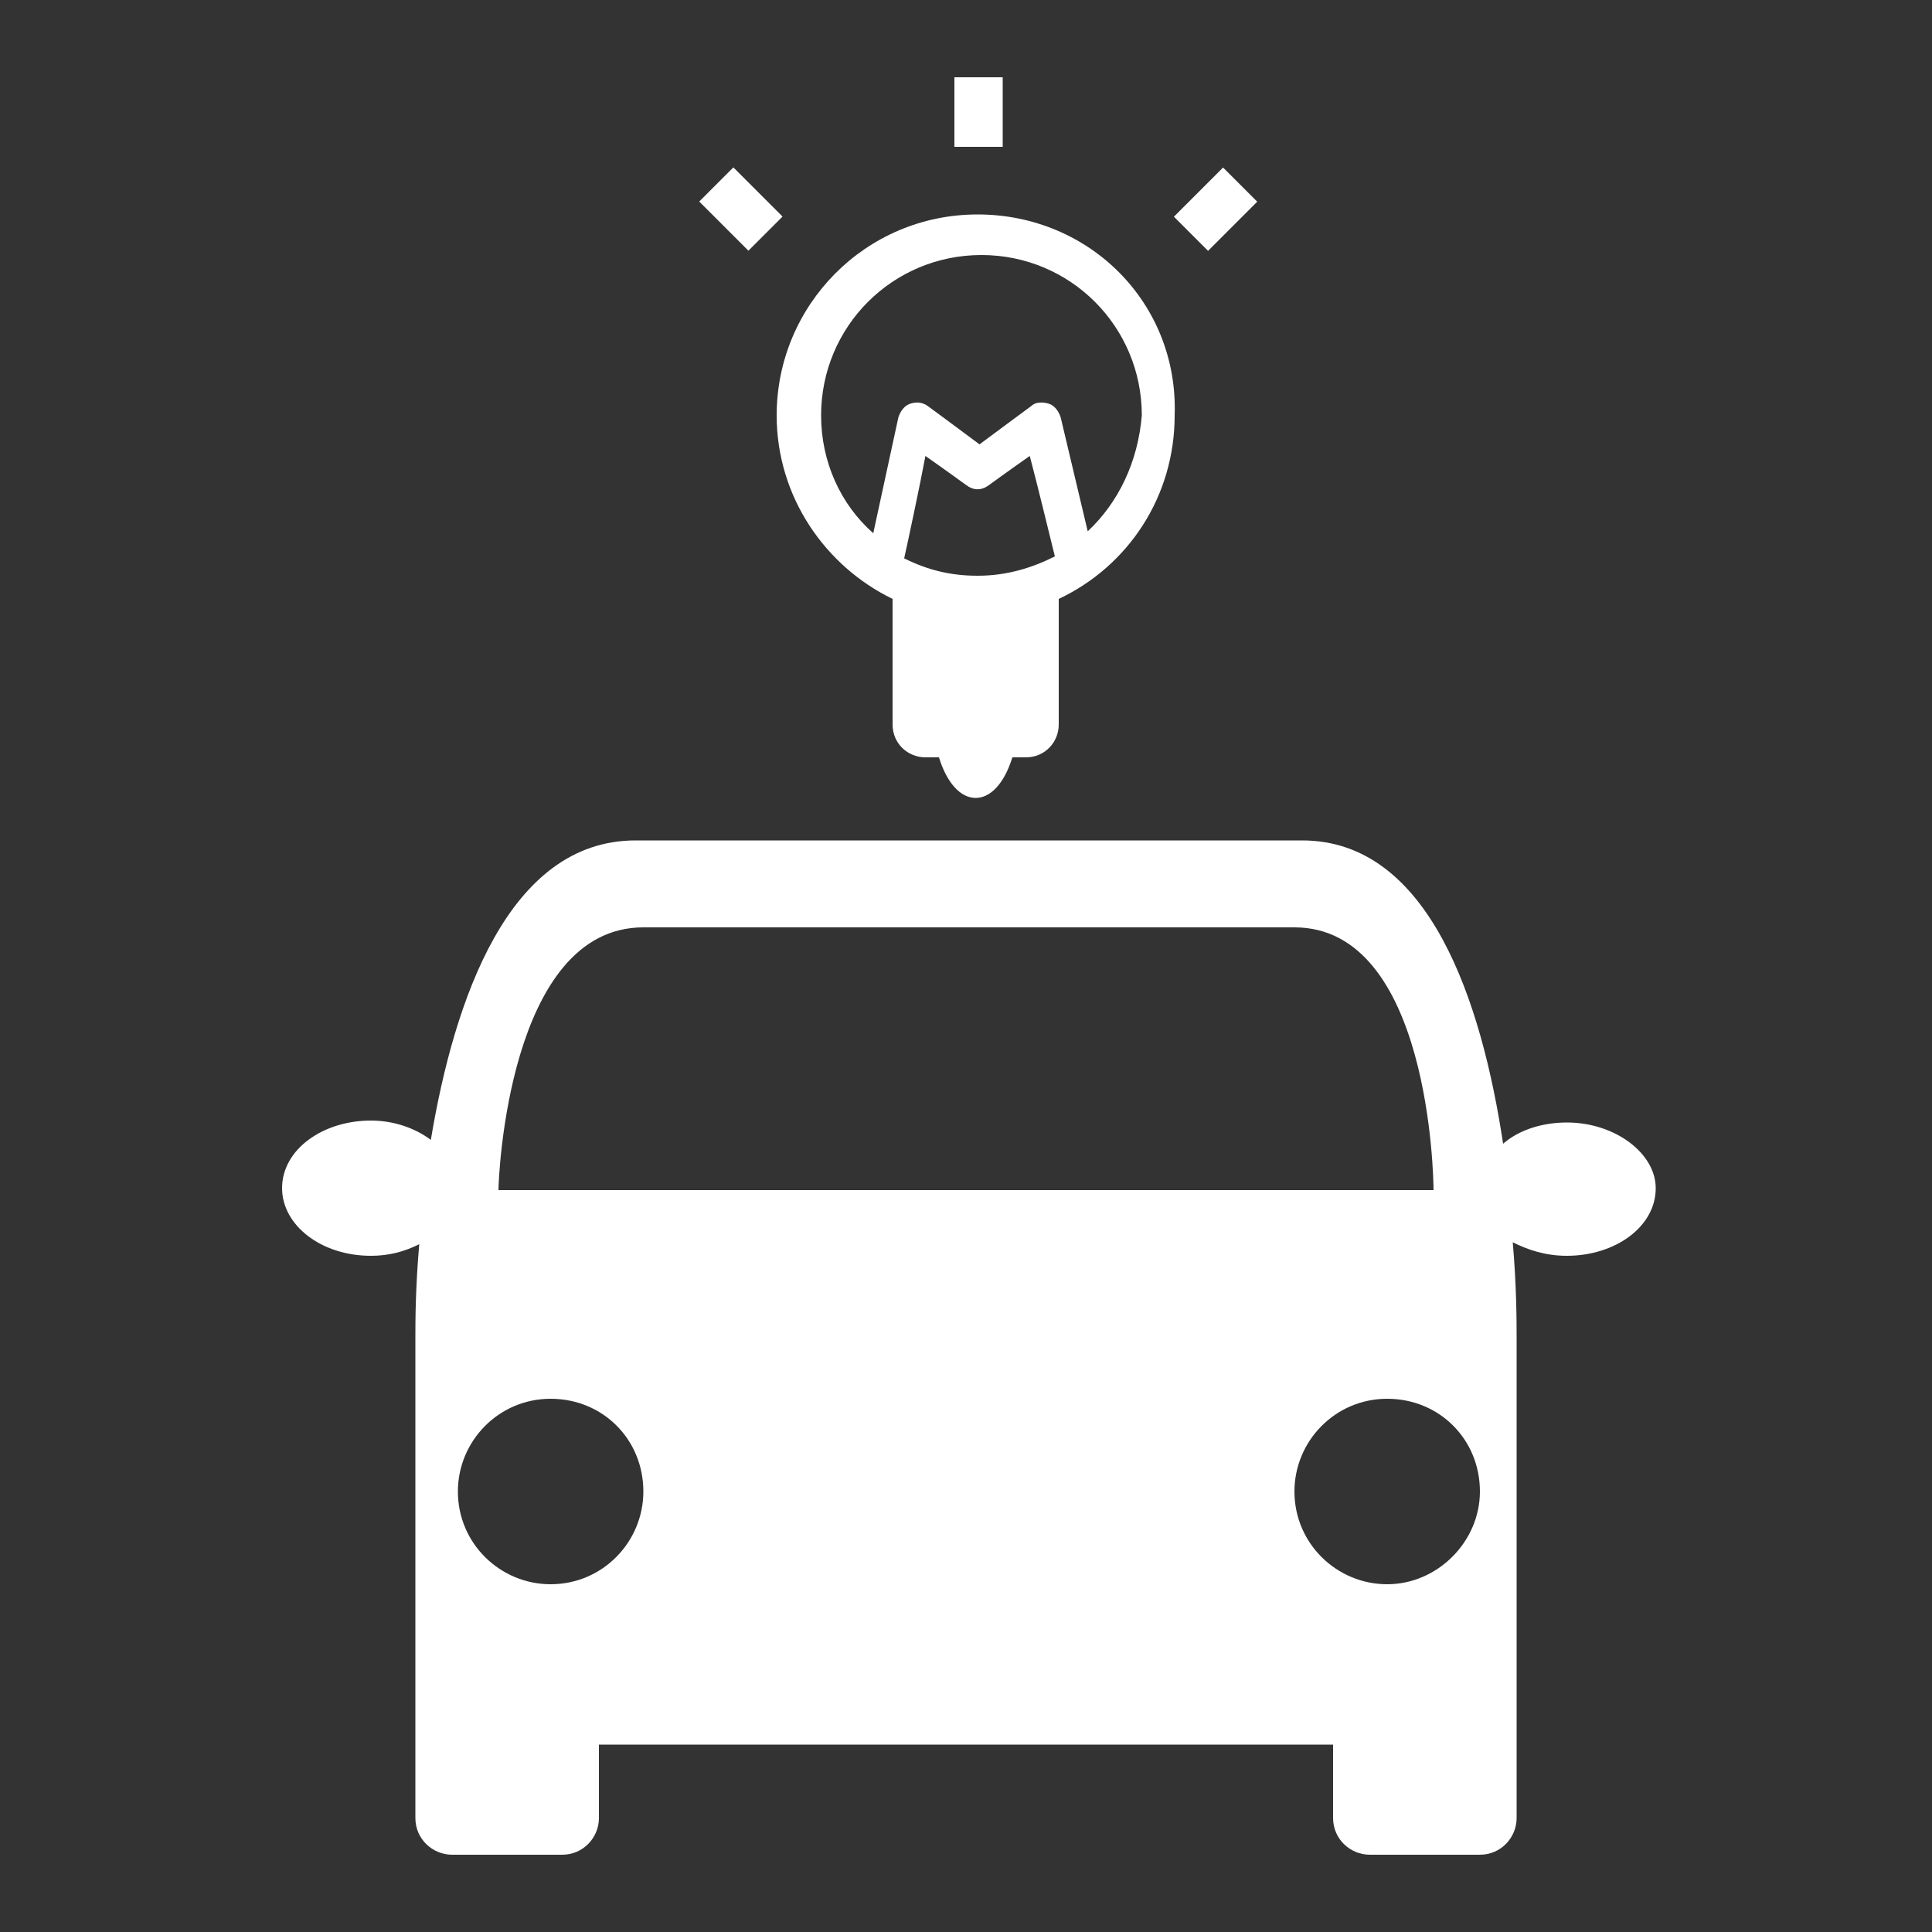
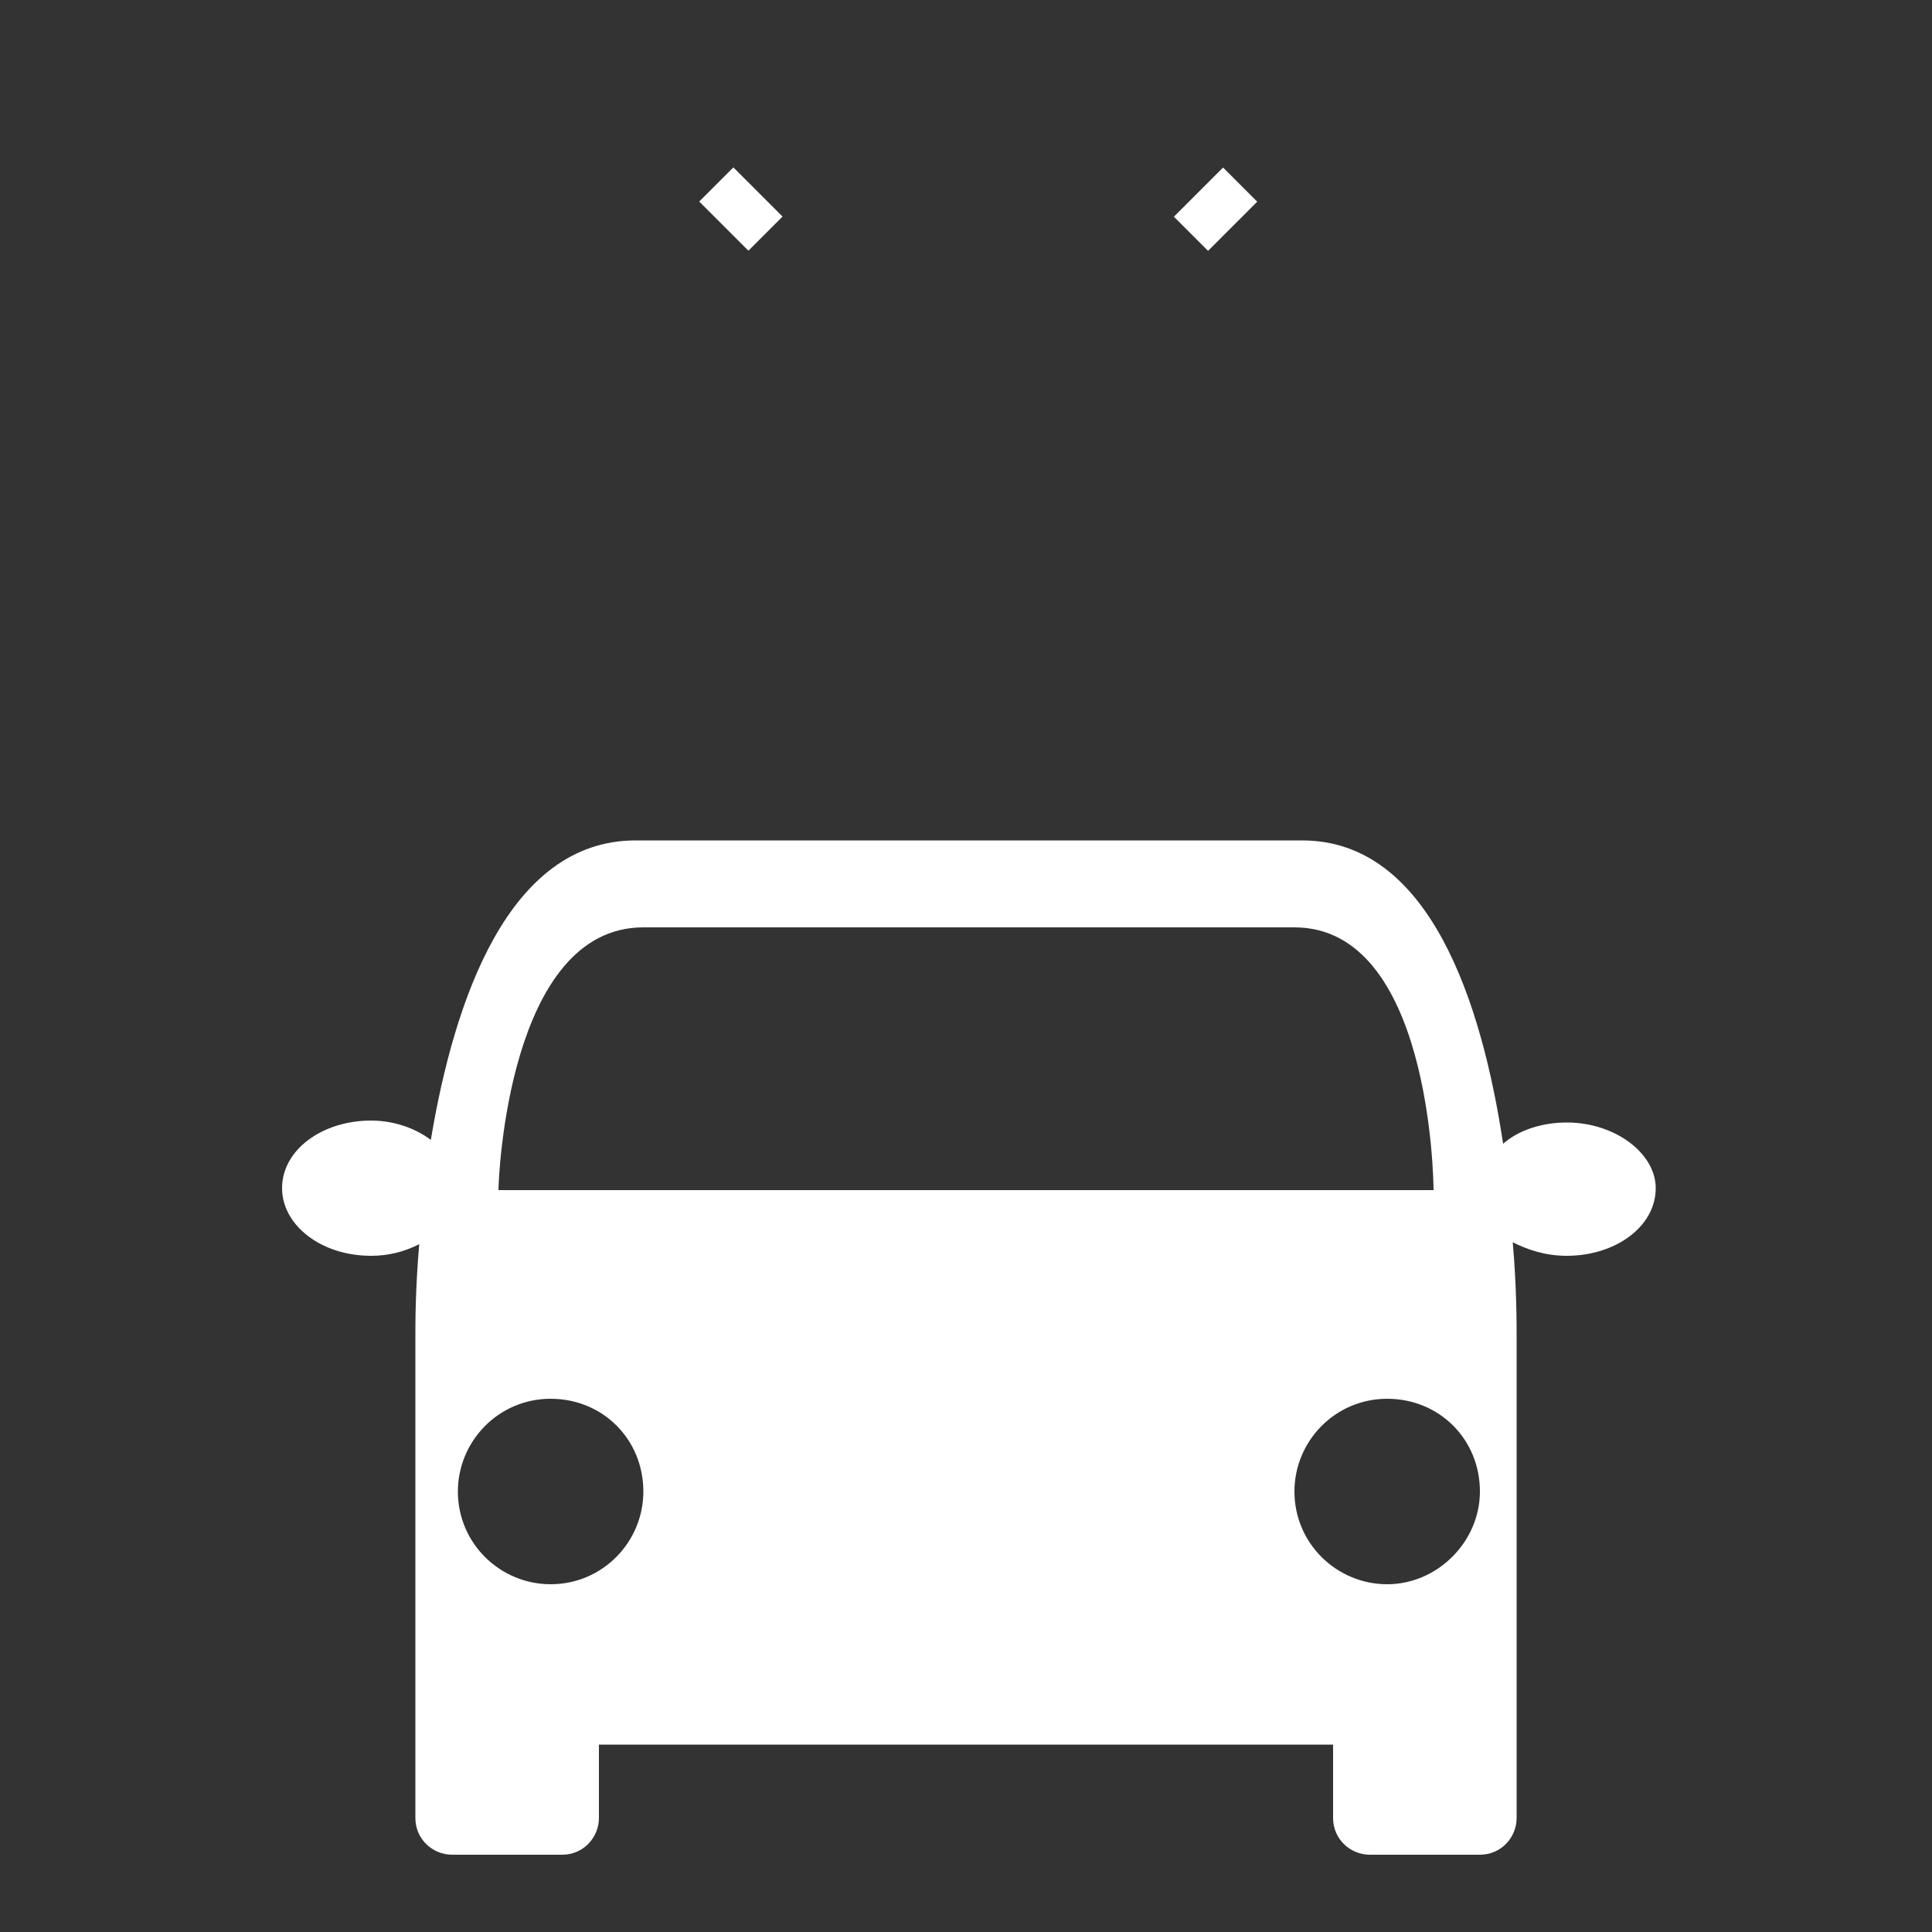
<svg xmlns="http://www.w3.org/2000/svg" version="1.1" id="レイヤー_1" x="0px" y="0px" viewBox="0 0 100 100" style="enable-background:new 0 0 100 100;" xml:space="preserve">
  <rect x="0" y="0" width="100" height="100" fill="#333333" stroke="none" />
  <style type="text/css">
	.st0{fill:#FFFFFF;}
</style>
  <g>
    <path class="st0" d="M81.1,58.1c-1.3,0-2.5,0.4-3.3,1.1c0,0,0,0,0,0c-1.1-7.3-3.8-15.7-10.4-15.7H32.9c-6.6,0-9.4,8.3-10.6,15.5   c-0.8-0.6-1.9-1-3.1-1c-2.5,0-4.6,1.5-4.6,3.5c0,1.9,2,3.5,4.6,3.5c0.9,0,1.7-0.2,2.5-0.6c0,0,0,0,0,0c-0.2,2.3-0.2,4-0.2,4.8v13.4   v11.5c0,1.1,0.9,1.9,1.9,1.9h5.7c1.1,0,1.9-0.9,1.9-1.9v-3.8h38v3.8c0,1.1,0.9,1.9,1.9,1.9h5.7c1.1,0,1.9-0.9,1.9-1.9V82.6V69.2   c0-0.7,0-2.6-0.2-4.9c0,0,0,0,0,0c0.8,0.4,1.7,0.7,2.8,0.7c2.5,0,4.6-1.5,4.6-3.5C85.7,59.7,83.6,58.1,81.1,58.1z M33.3,48H67   c7,0,7.2,13,7.2,13.6l0,0c0,0,0,0,0,0H25.8c0,0,0,0,0,0h0C25.8,61,26.3,48,33.3,48z M28.5,82c-2.6,0-4.8-2.1-4.8-4.8   c0-2.6,2.1-4.8,4.8-4.8s4.8,2.1,4.8,4.8C33.3,79.8,31.2,82,28.5,82z M71.8,82c-2.6,0-4.8-2.1-4.8-4.8c0-2.6,2.1-4.8,4.8-4.8   s4.8,2.1,4.8,4.8C76.6,79.8,74.4,82,71.8,82z" />
    <g>
-       <path class="st0" d="M50.6,11.1c-5.8,0-10.4,4.7-10.4,10.4c0,4.2,2.5,7.8,6,9.5v6.5c0,1,0.8,1.7,1.7,1.7h0.7    c0.4,1.3,1.1,2.1,1.9,2.1s1.5-0.8,1.9-2.1h0.7c1,0,1.7-0.8,1.7-1.7v-6.5c3.6-1.7,6-5.3,6-9.5C61,15.7,56.4,11.1,50.6,11.1z     M50.6,29.8c-1.4,0-2.6-0.3-3.8-0.9c0.2-0.9,0.8-3.7,1.1-5.3c1,0.7,2.1,1.5,2.1,1.5c0.4,0.3,0.8,0.3,1.2,0c0,0,1.1-0.8,2.1-1.5    c0.4,1.5,1.1,4.4,1.3,5.2C53.4,29.4,52.1,29.8,50.6,29.8z M56.3,27.5l-1.4-5.9c-0.1-0.3-0.3-0.6-0.6-0.7c-0.3-0.1-0.7-0.1-0.9,0.1    c0,0-1.9,1.4-2.7,2c-0.8-0.6-2.7-2-2.7-2c-0.3-0.2-0.6-0.2-0.9-0.1c-0.3,0.1-0.5,0.4-0.6,0.7l-1.3,6c-1.7-1.5-2.7-3.7-2.7-6.1    c0-4.6,3.7-8.3,8.3-8.3s8.3,3.7,8.3,8.3C58.9,23.9,57.9,26,56.3,27.5z" />
      <g>
-         <rect x="49.4" y="4" class="st0" width="2.5" height="3.6" />
        <rect x="61.1" y="9.6" transform="matrix(0.707 -0.707 0.707 0.707 10.776 47.627)" class="st0" width="3.6" height="2.5" />
        <rect x="37.1" y="9" transform="matrix(0.707 -0.707 0.707 0.707 3.599 30.298)" class="st0" width="2.5" height="3.6" />
      </g>
    </g>
  </g>
</svg>